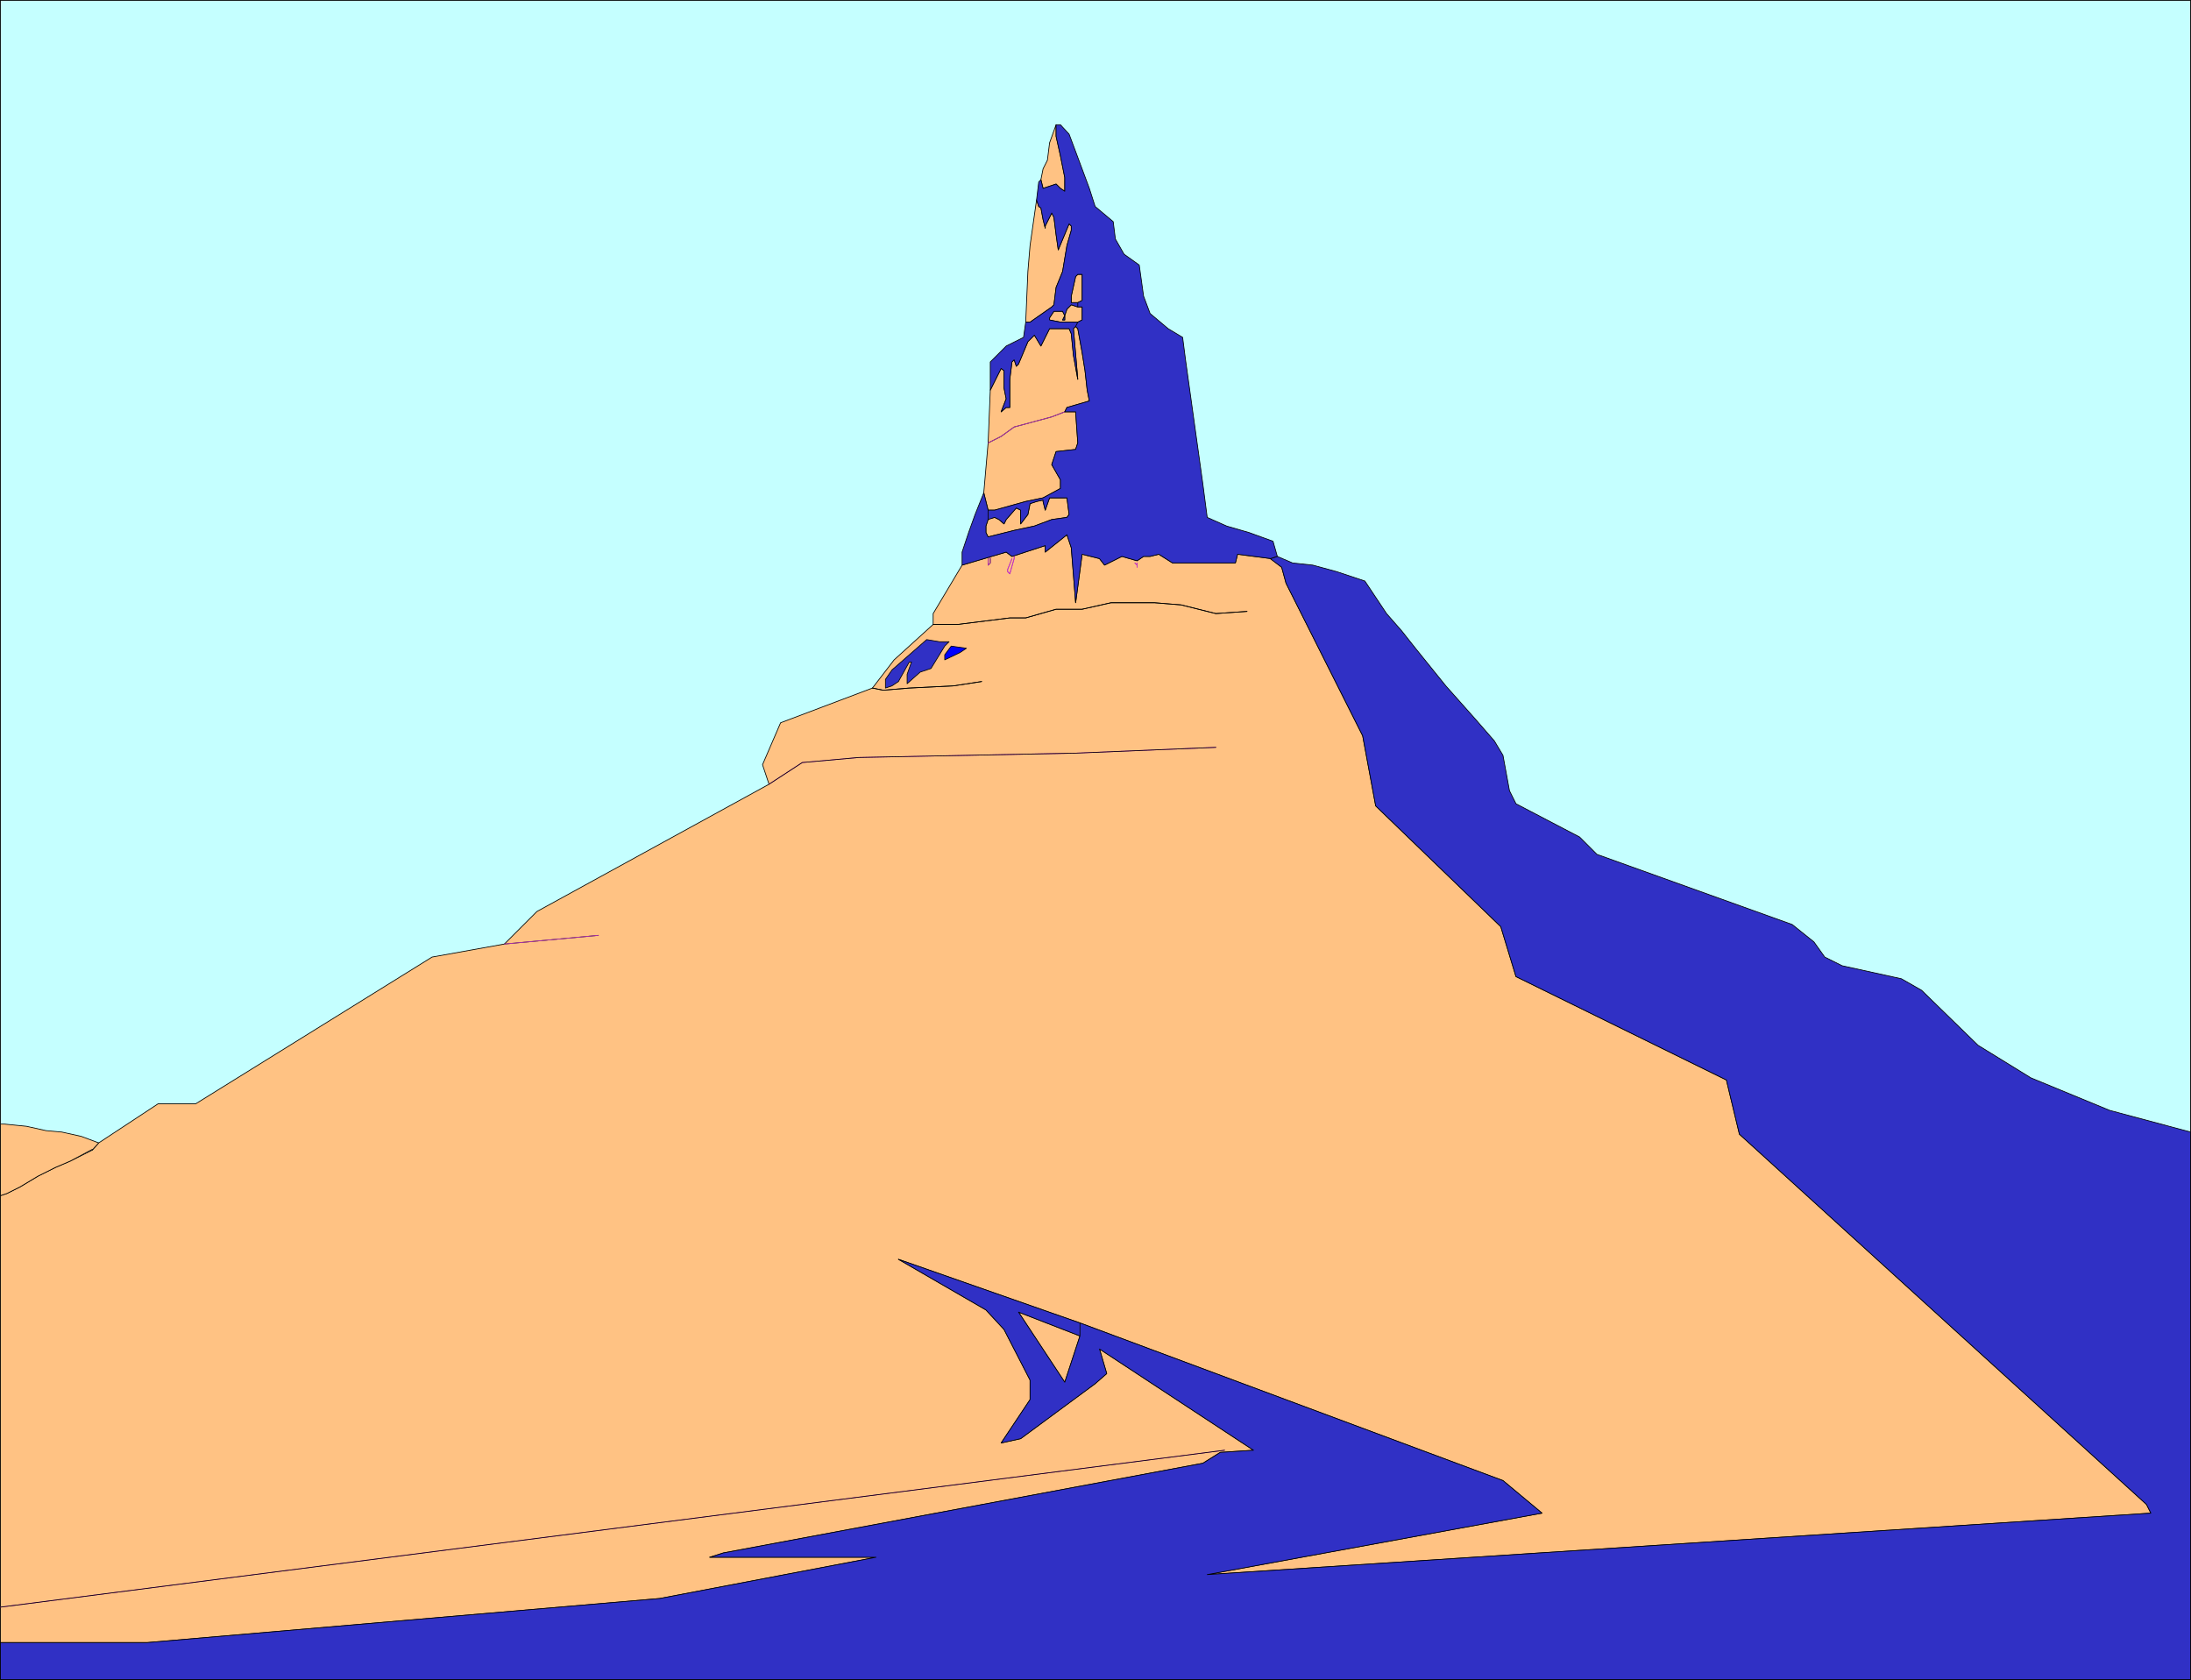
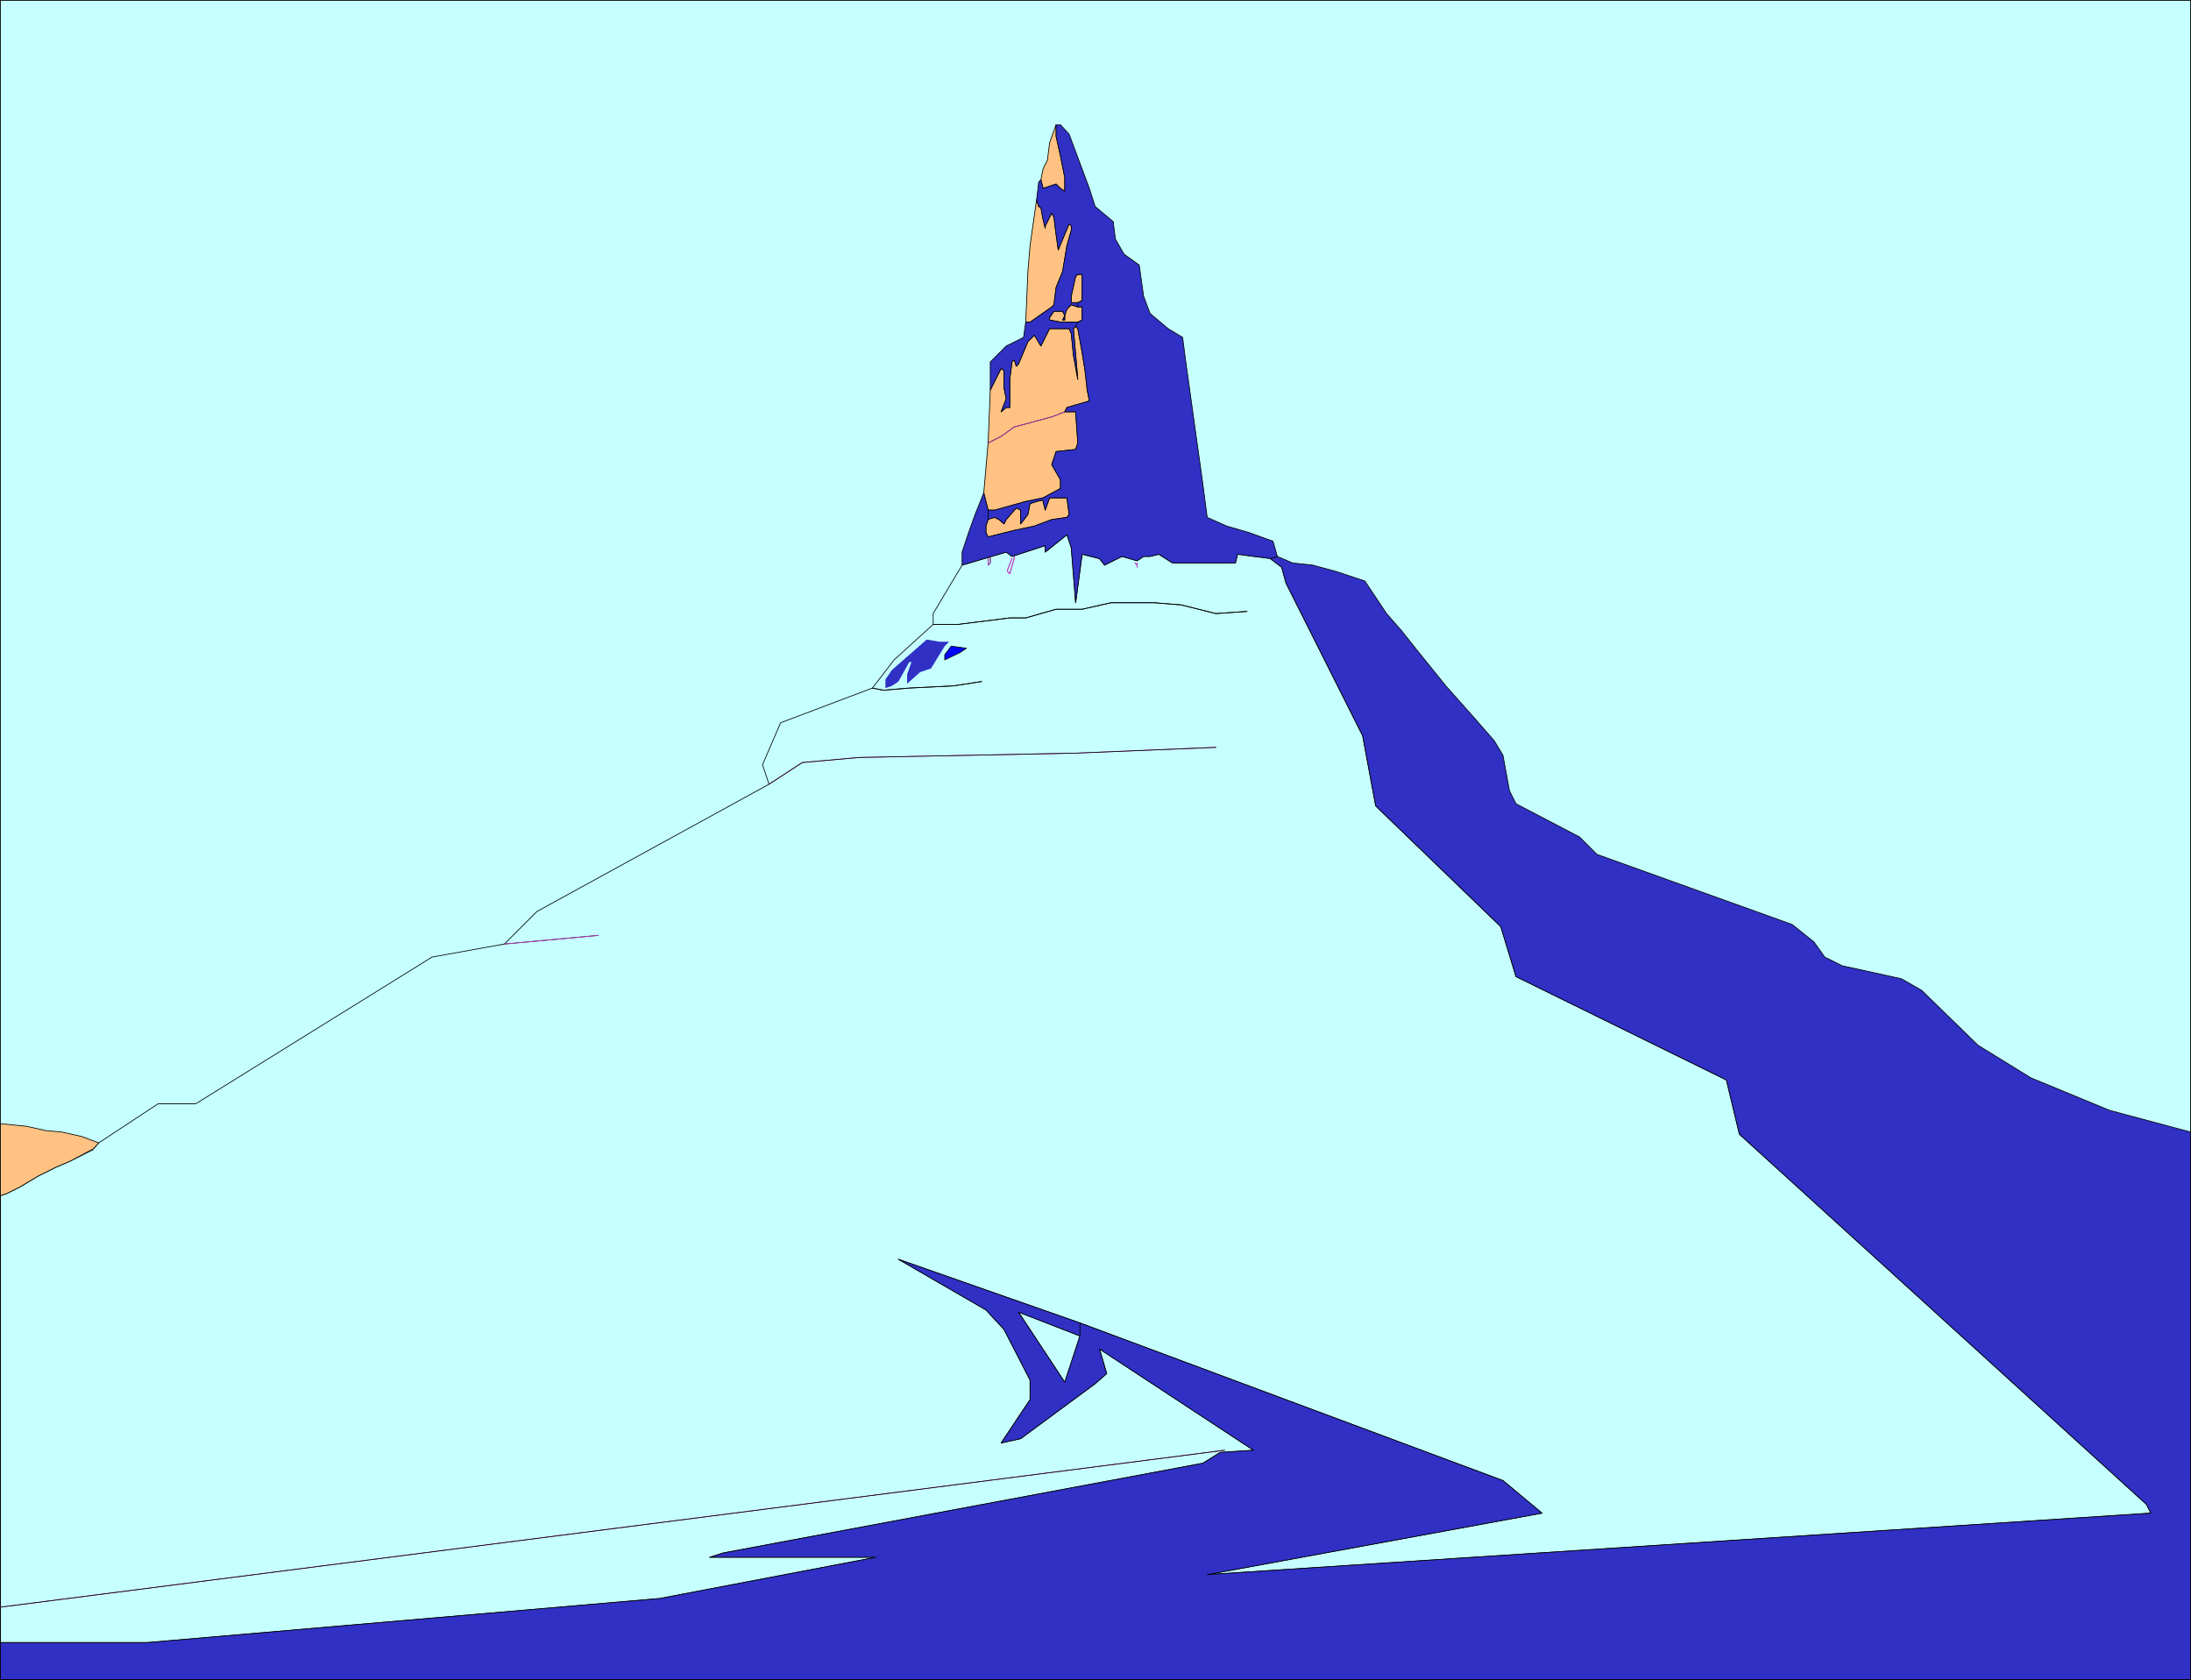
<svg xmlns="http://www.w3.org/2000/svg" xmlns:ns1="http://sodipodi.sourceforge.net/DTD/sodipodi-0.dtd" xmlns:ns2="http://www.inkscape.org/namespaces/inkscape" version="1.0" width="129.553mm" height="99.331mm" id="svg44" ns1:docname="Chimney.wmf">
  <rect width="100%" height="100%" fill="#333333" stroke="none" />
  <ns1:namedview id="namedview44" pagecolor="#ffffff" bordercolor="#000000" borderopacity="0.25" ns2:showpageshadow="2" ns2:pageopacity="0.0" ns2:pagecheckerboard="0" ns2:deskcolor="#d1d1d1" ns2:document-units="mm" />
  <defs id="defs1">
    <pattern id="WMFhbasepattern" patternUnits="userSpaceOnUse" width="6" height="6" x="0" y="0" />
  </defs>
  <path style="fill:#c5ffff;fill-opacity:1;fill-rule:evenodd;stroke:none" d="M 0.081,375.342 V 0.081 H 489.567 V 375.342 Z" id="path1" />
  <path style="fill:none;stroke:#000000;stroke-width:0.162px;stroke-linecap:round;stroke-linejoin:round;stroke-miterlimit:4;stroke-dasharray:none;stroke-opacity:1" d="M 0.081,375.342 V 0.081 H 489.567 V 375.342 H 0.081 v 0" id="path2" />
-   <path style="fill:#ffc283;fill-opacity:1;fill-rule:evenodd;stroke:none" d="m 112.716,210.984 -16.16,2.909 -52.843,32.807 h -8.403 l -13.251,8.727 -1.454,1.616 -4.848,2.424 -3.394,1.454 -3.878,1.939 -4.04,2.424 -2.909,1.454 -1.454,0.485 v 99.876 H 32.886 l 114.574,-9.858 48.318,-9.212 h -37.168 l 3.07,-0.97 107.141,-20.04 3.878,-2.424 7.434,-0.485 -34.421,-22.626 1.616,5.495 -2.586,2.263 -16.645,12.282 -4.363,0.97 6.464,-9.697 v -4.364 l -5.818,-11.313 -4.04,-4.364 -19.554,-11.313 40.562,14.222 v 2.909 l -13.736,-5.333 10.342,15.676 3.394,-10.343 v -2.909 l 94.536,35.231 8.726,7.273 -74.821,13.737 210.888,-13.737 -0.97,-1.939 -90.981,-82.745 -2.909,-12.121 -47.026,-23.11 -3.394,-11.151 -27.957,-26.989 -2.909,-15.676 -17.13,-34.1 -0.97,-3.555 -2.424,-1.939 -7.434,-0.97 -0.485,1.939 H 262.034 l -3.07,-1.939 -1.939,0.485 h -1.454 l -1.454,0.97 -3.394,-0.97 -3.878,1.939 -1.131,-1.454 -3.878,-0.97 -1.454,10.828 -0.97,-12.282 -0.97,-2.909 -4.848,3.879 v -1.454 l -7.434,2.424 -1.293,-0.97 -9.858,2.909 -6.464,10.828 v 2.424 l -8.726,7.919 -4.848,6.303 -20.523,7.757 -4.04,9.373 1.454,4.364 -51.874,28.444 -7.272,7.273 z" id="path3" />
  <path style="fill:none;stroke:#000000;stroke-width:0.162px;stroke-linecap:round;stroke-linejoin:round;stroke-miterlimit:4;stroke-dasharray:none;stroke-opacity:1" d="m 112.716,210.984 -16.16,2.909 -52.843,32.807 h -8.403 l -13.251,8.727 -1.454,1.616 -4.848,2.424 -3.394,1.454 -3.878,1.939 -4.04,2.424 -2.909,1.454 -1.454,0.485 v 99.876 H 32.886 l 114.574,-9.858 48.318,-9.212 h -37.168 l 3.07,-0.97 107.141,-20.04 3.878,-2.424 7.434,-0.485 -34.421,-22.626 1.616,5.495 -2.586,2.263 -16.645,12.282 -4.363,0.97 6.464,-9.697 v -4.364 l -5.818,-11.313 -4.04,-4.364 -19.554,-11.313 40.562,14.222 v 2.909 l -13.736,-5.333 10.342,15.676 3.394,-10.343 v -2.909 l 94.536,35.231 8.726,7.273 -74.821,13.737 210.888,-13.737 -0.97,-1.939 -90.981,-82.745 -2.909,-12.121 -47.026,-23.11 -3.394,-11.151 -27.957,-26.989 -2.909,-15.676 -17.13,-34.1 -0.97,-3.555 -2.424,-1.939 -7.434,-0.97 -0.485,1.939 H 262.034 l -3.07,-1.939 -1.939,0.485 h -1.454 l -1.454,0.97 -3.394,-0.97 -3.878,1.939 -1.131,-1.454 -3.878,-0.97 -1.454,10.828 -0.97,-12.282 -0.97,-2.909 -4.848,3.879 v -1.454 l -7.434,2.424 -1.293,-0.97 -9.858,2.909 -6.464,10.828 v 2.424 l -8.726,7.919 -4.848,6.303 -20.523,7.757 -4.04,9.373 1.454,4.364 -51.874,28.444 -7.272,7.273 v 0" id="path4" />
  <path style="fill:#0000ff;fill-opacity:1;fill-rule:evenodd;stroke:none" d="m 212.585,144.4 3.394,0.485 -1.454,0.97 -3.394,1.616 v -1.131 z" id="path5" />
  <path style="fill:none;stroke:#000000;stroke-width:0.162px;stroke-linecap:round;stroke-linejoin:round;stroke-miterlimit:4;stroke-dasharray:none;stroke-opacity:1" d="m 212.585,144.4 3.394,0.485 -1.454,0.97 -3.394,1.616 v -1.131 l 1.454,-1.939 v 0" id="path6" />
  <path style="fill:#3030c5;fill-opacity:1;fill-rule:evenodd;stroke:none" d="m 207.09,142.945 -7.757,6.788 -1.454,2.101 v 1.939 l 1.454,-0.485 1.454,-0.97 2.424,-4.364 h 0.485 l -0.97,2.747 v 2.101 l 2.909,-2.586 2.424,-0.808 3.07,-5.01 0.97,-0.97 h -2.101 l -2.909,-0.485 z" id="path7" />
-   <path style="fill:none;stroke:#000000;stroke-width:0.162px;stroke-linecap:round;stroke-linejoin:round;stroke-miterlimit:4;stroke-dasharray:none;stroke-opacity:1" d="m 207.09,142.945 -7.757,6.788 -1.454,2.101 v 1.939 l 1.454,-0.485 1.454,-0.97 2.424,-4.364 h 0.485 l -0.97,2.747 v 2.101 l 2.909,-2.586 2.424,-0.808 3.07,-5.01 0.97,-0.97 h -2.101 l -2.909,-0.485 v 0" id="path8" />
  <path style="fill:#ffc283;fill-opacity:1;fill-rule:evenodd;stroke:none" d="m 220.826,115.956 1.454,-0.323 0.97,0.485 1.131,0.97 0.485,-0.97 2.262,-2.586 0.97,0.485 v 3.071 l 1.616,-2.101 0.485,-2.424 1.454,-0.485 1.454,-0.323 v 0.323 l 0.485,1.939 0.97,-2.747 h 3.878 l 0.485,3.717 -0.485,0.646 -3.394,0.485 -3.878,1.454 -4.525,0.97 -5.818,1.454 -0.485,-0.97 v -1.454 l 0.485,-1.454 v 0 z" id="path9" />
  <path style="fill:none;stroke:#000000;stroke-width:0.162px;stroke-linecap:round;stroke-linejoin:round;stroke-miterlimit:4;stroke-dasharray:none;stroke-opacity:1" d="m 220.826,115.956 1.454,-0.323 0.97,0.485 1.131,0.97 0.485,-0.97 2.262,-2.586 0.97,0.485 v 3.071 l 1.616,-2.101 0.485,-2.424 1.454,-0.485 1.454,-0.323 v 0.323 l 0.485,1.939 0.97,-2.747 h 3.878 l 0.485,3.717 -0.485,0.646 -3.394,0.485 -3.878,1.454 -4.525,0.97 -5.818,1.454 -0.485,-0.97 v -1.454 l 0.485,-1.454 v 0" id="path10" />
  <path style="fill:#ffc283;fill-opacity:1;fill-rule:evenodd;stroke:none" d="m 221.311,87.189 1.939,-3.879 0.485,-0.97 0.646,0.485 v 3.879 l 0.485,2.424 -1.131,2.909 1.131,-0.97 h 0.808 V 84.765 l 0.485,-3.879 0.485,-0.485 0.485,1.455 0.485,-0.485 2.101,-5.01 1.454,-1.455 1.454,2.424 1.939,-3.879 h 4.363 l 0.485,1.131 0.485,4.848 0.97,5.333 -0.97,-11.313 0.485,-0.485 0.485,0.485 0.97,5.333 0.646,4.04 0.485,4.364 0.485,2.424 -5.01,1.455 -0.485,0.97 h 2.424 l 0.485,6.949 -0.485,1.455 -4.363,0.485 -0.97,2.909 1.939,3.394 v 1.939 l -3.878,2.101 -3.878,0.808 -6.949,1.939 h -1.454 l -0.97,-3.879 0.97,-11.151 z" id="path11" />
  <path style="fill:none;stroke:#000000;stroke-width:0.162px;stroke-linecap:round;stroke-linejoin:round;stroke-miterlimit:4;stroke-dasharray:none;stroke-opacity:1" d="m 221.311,87.189 1.939,-3.879 0.485,-0.97 0.646,0.485 v 3.879 l 0.485,2.424 -1.131,2.909 1.131,-0.97 h 0.808 V 84.765 l 0.485,-3.879 0.485,-0.485 0.485,1.455 0.485,-0.485 2.101,-5.01 1.454,-1.455 1.454,2.424 1.939,-3.879 h 4.363 l 0.485,1.131 0.485,4.848 0.97,5.333 -0.97,-11.313 0.485,-0.485 0.485,0.485 0.97,5.333 0.646,4.04 0.485,4.364 0.485,2.424 -5.01,1.455 -0.485,0.97 h 2.424 l 0.485,6.949 -0.485,1.455 -4.363,0.485 -0.97,2.909 1.939,3.394 v 1.939 l -3.878,2.101 -3.878,0.808 -6.949,1.939 h -1.454 l -0.97,-3.879 0.97,-11.151 0.485,-11.798 v 0" id="path12" />
  <path style="fill:#ffc283;fill-opacity:1;fill-rule:evenodd;stroke:none" d="m 240.865,71.998 0.97,-0.485 v -2.909 h -0.97 l -1.454,-0.485 -0.97,0.97 -0.485,1.455 v 0.97 h -0.485 l 0.485,-0.97 -0.485,-0.97 h -1.939 l -0.97,1.455 v 0.485 l 2.424,0.485 z" id="path13" />
  <path style="fill:none;stroke:#000000;stroke-width:0.162px;stroke-linecap:round;stroke-linejoin:round;stroke-miterlimit:4;stroke-dasharray:none;stroke-opacity:1" d="m 240.865,71.998 0.97,-0.485 v -2.909 h -0.97 l -1.454,-0.485 -0.97,0.97 -0.485,1.455 v 0.97 h -0.485 l 0.485,-0.97 -0.485,-0.97 h -1.939 l -0.97,1.455 v 0.485 l 2.424,0.485 h 3.878 v 0" id="path14" />
  <path style="fill:#ffc283;fill-opacity:1;fill-rule:evenodd;stroke:none" d="m 240.865,67.634 0.97,-0.485 v -5.818 h -0.97 l -0.485,0.485 -0.97,4.364 v 1.455 z" id="path15" />
  <path style="fill:none;stroke:#000000;stroke-width:0.162px;stroke-linecap:round;stroke-linejoin:round;stroke-miterlimit:4;stroke-dasharray:none;stroke-opacity:1" d="m 240.865,67.634 0.97,-0.485 v -5.818 h -0.97 l -0.485,0.485 -0.97,4.364 v 1.455 h 1.454 v 0" id="path16" />
  <path style="fill:#ffc283;fill-opacity:1;fill-rule:evenodd;stroke:none" d="m 231.653,44.686 0.485,1.455 0.485,0.323 0.485,2.586 0.485,1.939 v -0.485 l 1.454,-2.909 0.485,0.97 0.485,3.879 0.485,3.394 2.424,-5.818 0.485,0.485 v 0.97 l -0.97,3.394 -0.97,5.818 -1.454,3.555 -0.485,3.879 -0.485,0.485 -4.848,3.394 h -0.97 l 0.485,-11.313 0.485,-5.818 z" id="path17" />
  <path style="fill:none;stroke:#000000;stroke-width:0.162px;stroke-linecap:round;stroke-linejoin:round;stroke-miterlimit:4;stroke-dasharray:none;stroke-opacity:1" d="m 231.653,44.686 0.485,1.455 0.485,0.323 0.485,2.586 0.485,1.939 v -0.485 l 1.454,-2.909 0.485,0.97 0.485,3.879 0.485,3.394 2.424,-5.818 0.485,0.485 v 0.97 l -0.97,3.394 -0.97,5.818 -1.454,3.555 -0.485,3.879 -0.485,0.485 -4.848,3.394 h -0.97 l 0.485,-11.313 0.485,-5.818 1.454,-10.182 v 0" id="path18" />
  <path style="fill:#ffc283;fill-opacity:1;fill-rule:evenodd;stroke:none" d="m 232.623,40.16 0.485,1.939 2.909,-0.97 0.97,0.97 0.97,0.646 v -3.071 l -0.97,-4.848 -0.97,-4.364 v -2.586 l -1.454,4.04 -0.485,3.879 -0.97,1.939 z" id="path19" />
  <path style="fill:none;stroke:#000000;stroke-width:0.162px;stroke-linecap:round;stroke-linejoin:round;stroke-miterlimit:4;stroke-dasharray:none;stroke-opacity:1" d="m 232.623,40.16 0.485,1.939 2.909,-0.97 0.97,0.97 0.97,0.646 v -3.071 l -0.97,-4.848 -0.97,-4.364 v -2.586 l -1.454,4.04 -0.485,3.879 -0.97,1.939 -0.485,2.424 v 0" id="path20" />
  <path style="fill:none;stroke:#000000;stroke-width:0.162px;stroke-linecap:round;stroke-linejoin:round;stroke-miterlimit:4;stroke-dasharray:none;stroke-opacity:1" d="m 220.826,123.875 0.485,0.97 v 0.97 l -0.485,0.485 v -1.454" id="path21" />
  <path style="fill:none;stroke:#c032c0;stroke-width:0.162px;stroke-linecap:round;stroke-linejoin:round;stroke-miterlimit:4;stroke-dasharray:none;stroke-opacity:1" d="m 220.826,123.875 0.485,0.97 v 0.97 l -0.485,0.485 v -1.454" id="path22" />
  <path style="fill:none;stroke:#c032c0;stroke-width:0.162px;stroke-linecap:round;stroke-linejoin:round;stroke-miterlimit:4;stroke-dasharray:none;stroke-opacity:1" d="m 226.644,124.36 v 0.485 l -0.97,3.394 -0.485,-0.485 v -0.485 l 0.97,-2.424" id="path23" />
  <path style="fill:none;stroke:#c032c0;stroke-width:0.162px;stroke-linecap:round;stroke-linejoin:round;stroke-miterlimit:4;stroke-dasharray:none;stroke-opacity:1" d="m 226.644,124.36 v 0.485 l -0.97,3.394 -0.485,-0.485 v -0.485 l 0.97,-2.424" id="path24" />
  <path style="fill:none;stroke:#c032c0;stroke-width:0.162px;stroke-linecap:round;stroke-linejoin:round;stroke-miterlimit:4;stroke-dasharray:none;stroke-opacity:1" d="m 254.116,125.814 v 0.97 -0.485 l -0.485,-0.485" id="path25" />
  <path style="fill:none;stroke:#c032c0;stroke-width:0.162px;stroke-linecap:round;stroke-linejoin:round;stroke-miterlimit:4;stroke-dasharray:none;stroke-opacity:1" d="m 254.116,125.814 v 0.97 -0.485 l -0.485,-0.485" id="path26" />
  <path style="fill:none;stroke:#c032c0;stroke-width:0.162px;stroke-linecap:round;stroke-linejoin:round;stroke-miterlimit:4;stroke-dasharray:none;stroke-opacity:1" d="m 171.861,175.268 7.434,-4.848 12.605,-1.131 48.48,-0.97 31.35,-1.293" id="path27" />
  <path style="fill:none;stroke:#000000;stroke-width:0.162px;stroke-linecap:round;stroke-linejoin:round;stroke-miterlimit:4;stroke-dasharray:none;stroke-opacity:1" d="m 171.861,175.268 7.434,-4.848 12.605,-1.131 48.48,-0.97 31.35,-1.293" id="path28" />
  <path style="fill:none;stroke:#000000;stroke-width:0.162px;stroke-linecap:round;stroke-linejoin:round;stroke-miterlimit:4;stroke-dasharray:none;stroke-opacity:1" d="m 194.97,153.773 2.424,0.485 5.818,-0.485 9.858,-0.485 6.302,-0.97" id="path29" />
  <path style="fill:none;stroke:#000000;stroke-width:0.162px;stroke-linecap:round;stroke-linejoin:round;stroke-miterlimit:4;stroke-dasharray:none;stroke-opacity:1" d="m 194.97,153.773 2.424,0.485 5.818,-0.485 9.858,-0.485 6.302,-0.97" id="path30" />
  <path style="fill:none;stroke:#000000;stroke-width:0.162px;stroke-linecap:round;stroke-linejoin:round;stroke-miterlimit:4;stroke-dasharray:none;stroke-opacity:1" d="m 208.545,139.551 h 5.494 l 11.635,-1.454 h 3.555 l 6.787,-1.939 h 5.818 l 6.464,-1.454 h 9.696 l 5.979,0.485 7.757,1.939 6.949,-0.485" id="path31" />
  <path style="fill:none;stroke:#000000;stroke-width:0.162px;stroke-linecap:round;stroke-linejoin:round;stroke-miterlimit:4;stroke-dasharray:none;stroke-opacity:1" d="m 208.545,139.551 h 5.494 l 11.635,-1.454 h 3.555 l 6.787,-1.939 h 5.818 l 6.464,-1.454 h 9.696 l 5.979,0.485 7.757,1.939 6.949,-0.485" id="path32" />
  <path style="fill:none;stroke:#000000;stroke-width:0.162px;stroke-linecap:round;stroke-linejoin:round;stroke-miterlimit:4;stroke-dasharray:none;stroke-opacity:1" d="m 112.716,210.984 21.008,-1.939" id="path33" />
  <path style="fill:none;stroke:#c032c0;stroke-width:0.162px;stroke-linecap:round;stroke-linejoin:round;stroke-miterlimit:4;stroke-dasharray:none;stroke-opacity:1" d="m 112.716,210.984 21.008,-1.939" id="path34" />
  <path style="fill:none;stroke:#c032c0;stroke-width:0.162px;stroke-linecap:round;stroke-linejoin:round;stroke-miterlimit:4;stroke-dasharray:none;stroke-opacity:1" d="M 0.081,359.181 273.669,324.112" id="path35" />
  <path style="fill:none;stroke:#000000;stroke-width:0.162px;stroke-linecap:round;stroke-linejoin:round;stroke-miterlimit:4;stroke-dasharray:none;stroke-opacity:1" d="M 0.081,359.181 273.669,324.112" id="path36" />
  <path style="fill:none;stroke:#000000;stroke-width:0.162px;stroke-linecap:round;stroke-linejoin:round;stroke-miterlimit:4;stroke-dasharray:none;stroke-opacity:1" d="m 220.826,98.987 2.909,-1.455 2.909,-2.101 8.403,-2.263 2.909,-1.131" id="path37" />
  <path style="fill:none;stroke:#c032c0;stroke-width:0.162px;stroke-linecap:round;stroke-linejoin:round;stroke-miterlimit:4;stroke-dasharray:none;stroke-opacity:1" d="m 220.826,98.987 2.909,-1.455 2.909,-2.101 8.403,-2.263 2.909,-1.131" id="path38" />
  <path style="fill:#ffc283;fill-opacity:1;fill-rule:evenodd;stroke:none" d="m 20.604,256.881 -4.848,2.586 -3.394,1.454 -3.878,1.939 -4.04,2.424 -2.909,1.454 -1.454,0.485 V 251.225 H 1.05 l 4.848,0.485 4.363,0.97 3.555,0.323 4.363,0.97 3.878,1.454 -1.454,1.616 v 0 z" id="path39" />
  <path style="fill:none;stroke:#000000;stroke-width:0.162px;stroke-linecap:round;stroke-linejoin:round;stroke-miterlimit:4;stroke-dasharray:none;stroke-opacity:1" d="m 20.604,256.881 -4.848,2.586 -3.394,1.454 -3.878,1.939 -4.04,2.424 -2.909,1.454 -1.454,0.485 V 251.225 H 1.05 l 4.848,0.485 4.363,0.97 3.555,0.323 4.363,0.97 3.878,1.454 -1.454,1.616 v 0" id="path40" />
  <path style="fill:#3030c5;fill-opacity:1;fill-rule:evenodd;stroke:none" d="m 285.466,124.36 -0.97,-3.394 -5.333,-1.939 -5.01,-1.454 -4.363,-1.939 -0.97,-7.434 -3.878,-27.797 -0.646,-5.01 -3.232,-1.939 -4.04,-3.394 -1.454,-3.879 -0.97,-6.949 -3.394,-2.424 -1.939,-3.394 -0.485,-3.879 -4.04,-3.394 -1.293,-4.04 -3.07,-8.242 -1.454,-3.879 -1.939,-2.101 h -0.97 v 2.586 l 0.97,4.364 0.97,4.848 v 3.071 l -0.97,-0.646 -0.97,-0.97 -2.909,0.97 -0.485,-1.939 -0.485,0.485 -0.485,4.04 0.485,1.455 0.485,0.323 0.485,2.586 0.485,1.939 v -0.485 l 1.454,-2.909 0.485,0.97 0.485,3.879 0.485,3.394 2.424,-5.818 0.485,0.485 v 0.97 l -0.97,3.394 -0.97,5.818 -1.454,3.555 -0.485,3.879 -0.485,0.485 -4.848,3.394 h -0.97 l -0.485,3.394 -3.878,1.939 -3.555,3.555 v 6.303 l 1.939,-3.879 0.485,-0.97 0.646,0.485 v 3.879 l 0.485,2.424 -1.131,2.909 1.131,-0.97 h 0.808 V 84.765 l 0.485,-3.879 0.485,-0.485 0.485,1.455 0.485,-0.485 2.101,-5.01 1.454,-1.455 1.454,2.424 1.939,-3.879 h 4.363 l 0.485,1.131 0.485,4.848 0.97,5.333 -0.97,-11.313 0.485,-0.485 0.485,-0.97 h -3.878 l -2.424,-0.485 v -0.485 l 0.97,-1.455 h 1.939 l 0.485,0.97 -0.485,0.97 h 0.485 v -0.97 l 0.485,-1.455 0.97,-0.97 1.454,0.485 v -0.97 h -1.454 v -1.455 l 0.97,-4.364 0.485,-0.485 h 0.97 v 5.818 l -0.97,0.485 v 0.97 h 0.97 v 2.909 l -0.97,0.485 -0.485,0.97 0.485,0.485 0.97,5.333 0.646,4.04 0.485,4.364 0.485,2.424 -5.01,1.455 -0.485,0.97 h 2.424 l 0.485,6.949 -0.485,1.455 -4.363,0.485 -0.97,2.909 1.939,3.394 v 1.939 l -3.878,2.101 -3.878,0.808 -6.949,1.939 h -1.454 v 2.101 l 1.454,-0.485 0.97,0.485 1.131,0.97 0.485,-0.97 2.262,-2.586 0.97,0.485 v 3.071 l 1.616,-2.101 0.485,-2.424 1.454,-0.485 1.454,-0.323 v 0.323 l 0.485,1.939 0.97,-2.747 h 3.878 l 0.485,3.717 -0.485,0.646 -3.394,0.485 -3.878,1.454 -4.525,0.97 -5.818,1.454 -0.485,-0.97 v -1.454 l 0.485,-1.454 v -2.101 l -0.97,-3.879 -1.939,4.848 -1.454,4.04 -1.454,4.364 v 2.909 l 9.858,-2.909 1.293,0.97 7.434,-2.424 v 1.454 l 4.848,-3.879 0.97,2.909 0.97,12.282 1.454,-10.828 3.878,0.97 1.131,1.454 3.878,-1.939 3.394,0.97 1.454,-0.97 h 1.454 l 1.939,-0.485 3.07,1.939 h 14.059 l 0.485,-1.939 7.434,0.97 1.454,-0.485 z" id="path41" />
  <path style="fill:none;stroke:#000000;stroke-width:0.162px;stroke-linecap:round;stroke-linejoin:round;stroke-miterlimit:4;stroke-dasharray:none;stroke-opacity:1" d="m 285.466,124.36 -0.97,-3.394 -5.333,-1.939 -5.01,-1.454 -4.363,-1.939 -0.97,-7.434 -3.878,-27.797 -0.646,-5.01 -3.232,-1.939 -4.04,-3.394 -1.454,-3.879 -0.97,-6.949 -3.394,-2.424 -1.939,-3.394 -0.485,-3.879 -4.04,-3.394 -1.293,-4.04 -3.07,-8.242 -1.454,-3.879 -1.939,-2.101 h -0.97 v 2.586 l 0.97,4.364 0.97,4.848 v 3.071 l -0.97,-0.646 -0.97,-0.97 -2.909,0.97 -0.485,-1.939 -0.485,0.485 -0.485,4.04 0.485,1.455 0.485,0.323 0.485,2.586 0.485,1.939 v -0.485 l 1.454,-2.909 0.485,0.97 0.485,3.879 0.485,3.394 2.424,-5.818 0.485,0.485 v 0.97 l -0.97,3.394 -0.97,5.818 -1.454,3.555 -0.485,3.879 -0.485,0.485 -4.848,3.394 h -0.97 l -0.485,3.394 -3.878,1.939 -3.555,3.555 v 6.303 l 1.939,-3.879 0.485,-0.97 0.646,0.485 v 3.879 l 0.485,2.424 -1.131,2.909 1.131,-0.97 h 0.808 V 84.765 l 0.485,-3.879 0.485,-0.485 0.485,1.455 0.485,-0.485 2.101,-5.01 1.454,-1.455 1.454,2.424 1.939,-3.879 h 4.363 l 0.485,1.131 0.485,4.848 0.97,5.333 -0.97,-11.313 0.485,-0.485 0.485,-0.97 h -3.878 l -2.424,-0.485 v -0.485 l 0.97,-1.455 h 1.939 l 0.485,0.97 -0.485,0.97 h 0.485 v -0.97 l 0.485,-1.455 0.97,-0.97 1.454,0.485 v -0.97 h -1.454 v -1.455 l 0.97,-4.364 0.485,-0.485 h 0.97 v 5.818 l -0.97,0.485 v 0.97 h 0.97 v 2.909 l -0.97,0.485 -0.485,0.97 0.485,0.485 0.97,5.333 0.646,4.04 0.485,4.364 0.485,2.424 -5.01,1.455 -0.485,0.97 h 2.424 l 0.485,6.949 -0.485,1.455 -4.363,0.485 -0.97,2.909 1.939,3.394 v 1.939 l -3.878,2.101 -3.878,0.808 -6.949,1.939 h -1.454 v 2.101 l 1.454,-0.485 0.97,0.485 1.131,0.97 0.485,-0.97 2.262,-2.586 0.97,0.485 v 3.071 l 1.616,-2.101 0.485,-2.424 1.454,-0.485 1.454,-0.323 v 0.323 l 0.485,1.939 0.97,-2.747 h 3.878 l 0.485,3.717 -0.485,0.646 -3.394,0.485 -3.878,1.454 -4.525,0.97 -5.818,1.454 -0.485,-0.97 v -1.454 l 0.485,-1.454 v -2.101 l -0.97,-3.879 -1.939,4.848 -1.454,4.04 -1.454,4.364 v 2.909 l 9.858,-2.909 1.293,0.97 7.434,-2.424 v 1.454 l 4.848,-3.879 0.97,2.909 0.97,12.282 1.454,-10.828 3.878,0.97 1.131,1.454 3.878,-1.939 3.394,0.97 1.454,-0.97 h 1.454 l 1.939,-0.485 3.07,1.939 h 14.059 l 0.485,-1.939 7.434,0.97 1.454,-0.485 v 0" id="path42" />
  <path style="fill:#3030c5;fill-opacity:1;fill-rule:evenodd;stroke:none" d="m 283.85,124.845 2.586,1.939 0.97,3.555 17.13,34.1 2.909,15.676 27.957,26.989 3.394,11.151 47.026,23.11 2.909,12.121 90.981,82.745 0.97,1.939 -210.888,13.737 74.821,-13.737 -8.726,-7.273 -94.536,-35.231 v 2.909 l -3.394,10.343 -10.342,-15.676 13.736,5.333 v -2.909 l -40.562,-14.222 19.554,11.313 4.04,4.364 5.818,11.313 v 4.364 l -6.464,9.697 4.363,-0.97 16.645,-12.282 2.586,-2.263 -1.616,-5.495 34.421,22.626 -7.434,0.485 -3.878,2.424 -107.141,20.04 -3.07,0.97 h 37.168 l -48.318,9.212 -114.574,9.858 H 0.081 v 8.242 H 489.567 v -122.34 l -18.099,-4.848 -17.614,-7.273 -11.797,-7.273 -12.605,-12.282 -4.525,-2.586 -13.251,-2.909 -3.878,-1.939 -2.424,-3.394 -4.848,-3.879 -43.632,-15.676 -3.878,-3.879 -14.221,-7.434 -1.454,-2.909 -1.454,-7.919 -1.939,-3.232 -4.363,-5.01 -6.464,-7.273 -6.787,-8.404 -3.07,-3.879 -3.394,-3.879 -4.848,-7.273 -6.302,-2.101 -5.333,-1.454 -4.525,-0.485 -3.394,-1.454 -1.454,0.485 v 0 z" id="path43" />
  <path style="fill:none;stroke:#000000;stroke-width:0.162px;stroke-linecap:round;stroke-linejoin:round;stroke-miterlimit:4;stroke-dasharray:none;stroke-opacity:1" d="m 283.85,124.845 2.586,1.939 0.97,3.555 17.13,34.1 2.909,15.676 27.957,26.989 3.394,11.151 47.026,23.11 2.909,12.121 90.981,82.745 0.97,1.939 -210.888,13.737 74.821,-13.737 -8.726,-7.273 -94.536,-35.231 v 2.909 l -3.394,10.343 -10.342,-15.676 13.736,5.333 v -2.909 l -40.562,-14.222 19.554,11.313 4.04,4.364 5.818,11.313 v 4.364 l -6.464,9.697 4.363,-0.97 16.645,-12.282 2.586,-2.263 -1.616,-5.495 34.421,22.626 -7.434,0.485 -3.878,2.424 -107.141,20.04 -3.07,0.97 h 37.168 l -48.318,9.212 -114.574,9.858 H 0.081 v 8.242 H 489.567 v -122.34 l -18.099,-4.848 -17.614,-7.273 -11.797,-7.273 -12.605,-12.282 -4.525,-2.586 -13.251,-2.909 -3.878,-1.939 -2.424,-3.394 -4.848,-3.879 -43.632,-15.676 -3.878,-3.879 -14.221,-7.434 -1.454,-2.909 -1.454,-7.919 -1.939,-3.232 -4.363,-5.01 -6.464,-7.273 -6.787,-8.404 -3.07,-3.879 -3.394,-3.879 -4.848,-7.273 -6.302,-2.101 -5.333,-1.454 -4.525,-0.485 -3.394,-1.454 -1.454,0.485 v 0" id="path44" />
</svg>